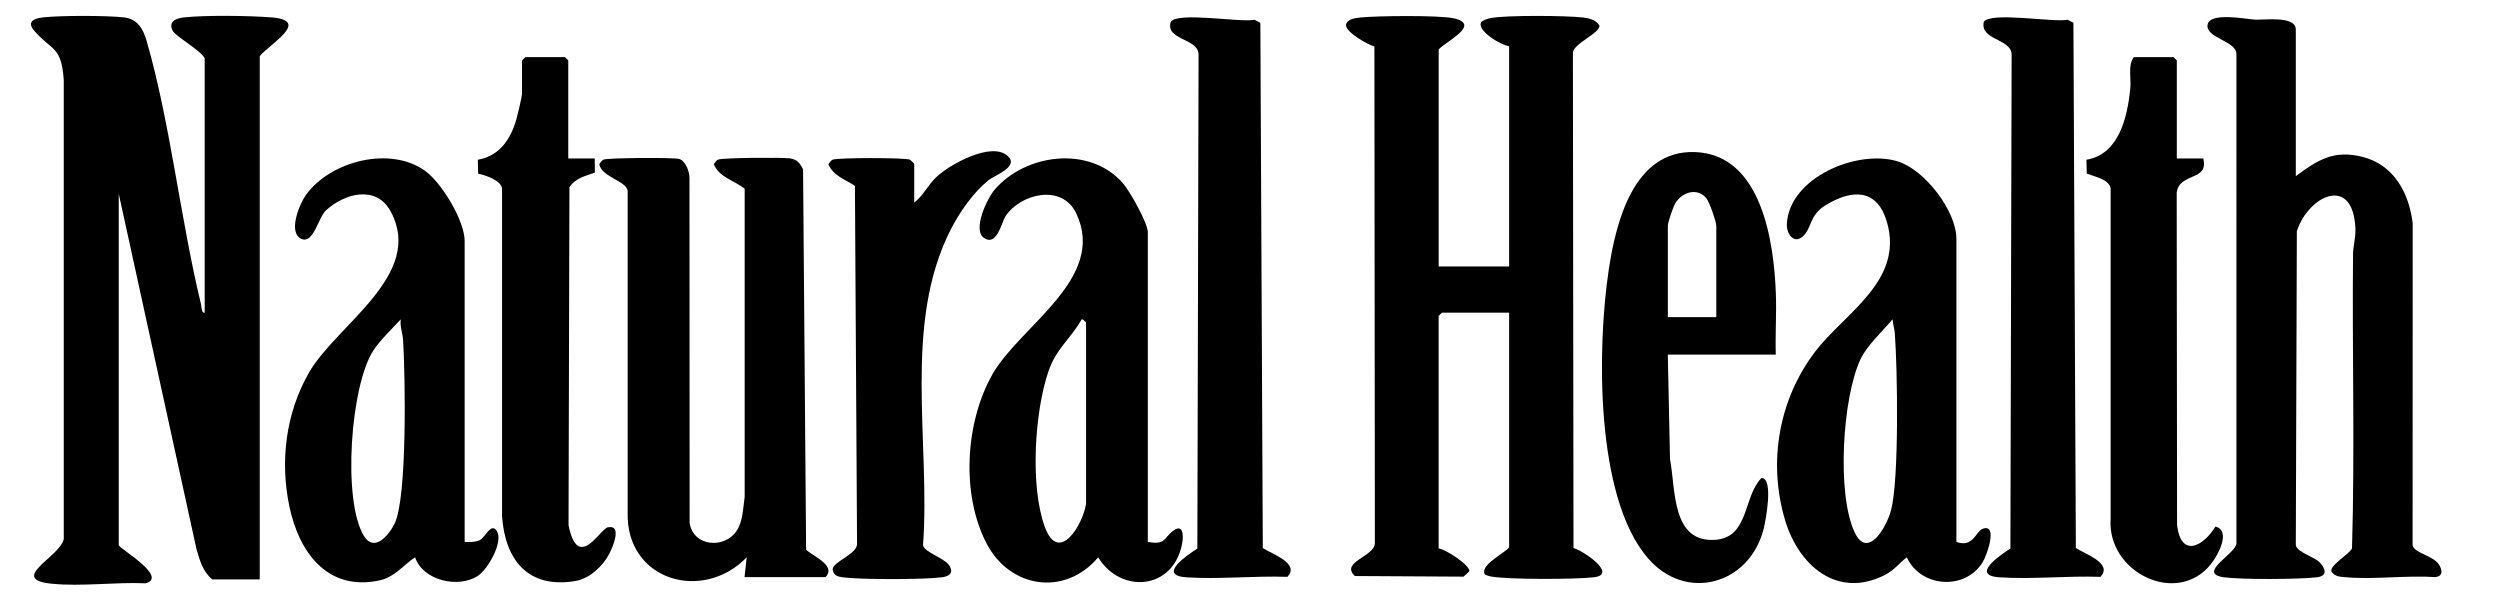
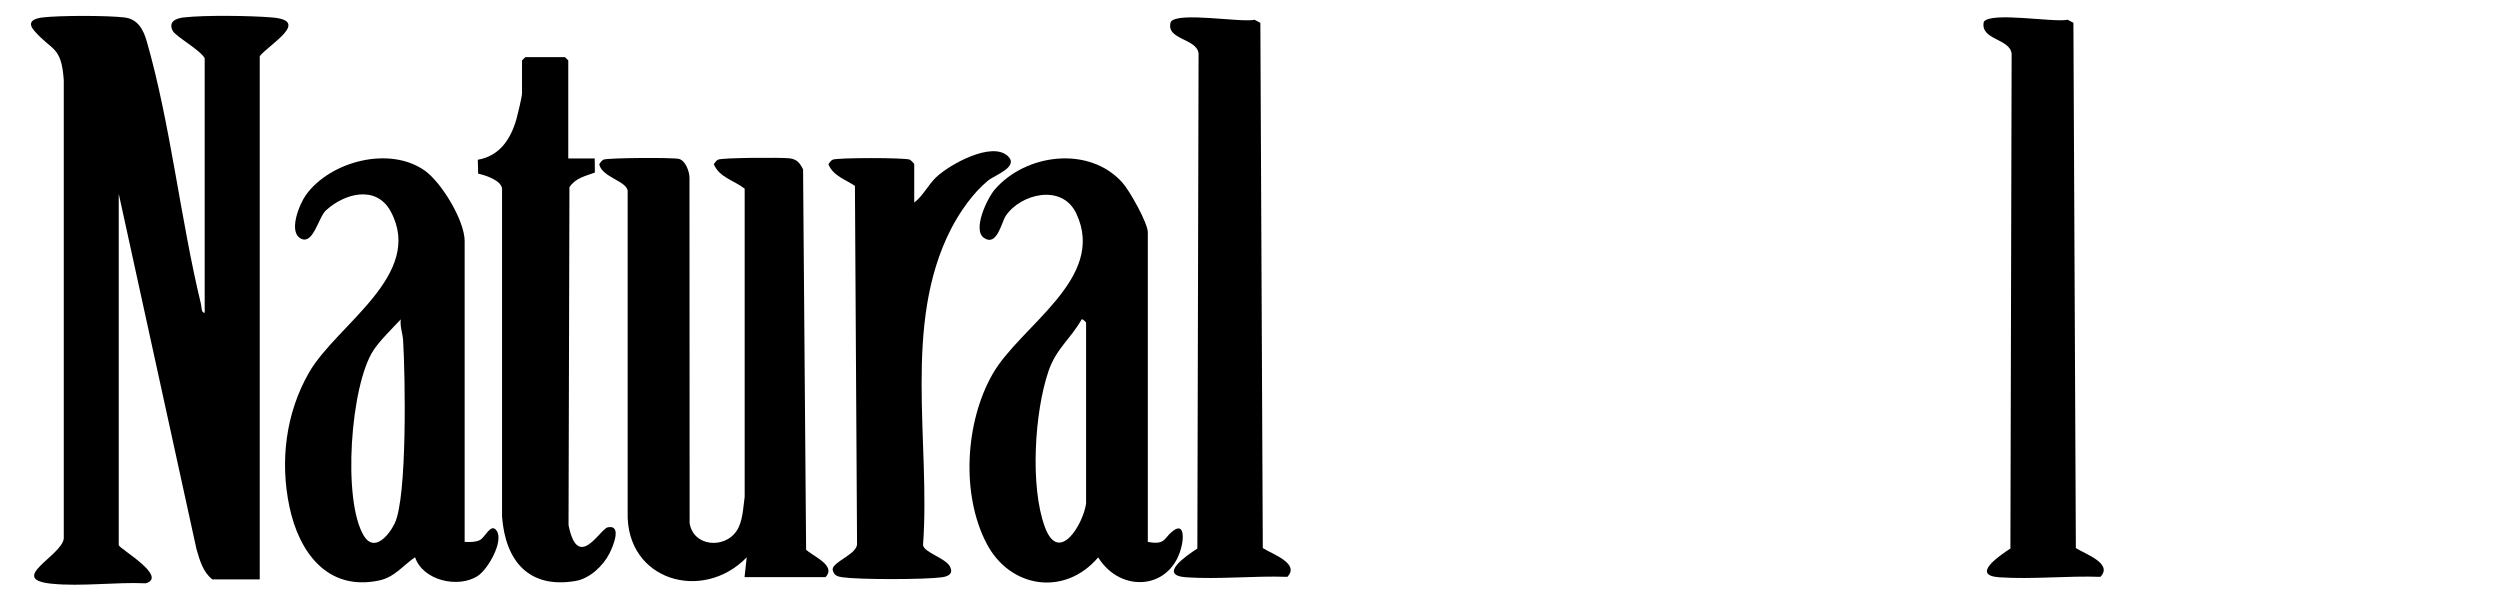
<svg xmlns="http://www.w3.org/2000/svg" viewBox="0 0 553.53 134.68" id="Layer_1">
  <path d="M26.29,120.71c.28.86,10.94,6.97,6,8.44-6.67-.3-14.32.76-20.87.09-9.86-1,2.19-6.14,2.7-9.97V17.75c-.53-7.7-2.66-6.41-6.57-10.99-1.64-1.92-.09-2.67,1.9-2.9,3.83-.45,14.25-.45,18.07,0,2.98.35,4.22,2.66,4.97,5.28,5.25,18.24,7.47,39.48,12.02,58.24.14.59.04,1.94.81,1.87V12.89c-.98-1.84-6.44-4.81-7.09-6.09-1.01-2,.72-2.75,2.44-2.94,4.65-.53,14.77-.4,19.54,0,8.63.71-.43,5.84-2.7,8.56v115.87h-10.49c-2.12-1.68-2.79-4.25-3.52-6.73L26.29,42.9v77.82Z" />
-   <path d="M318.53,59h15.61V10.21c-1.69-.1-7.43-3.54-6.13-5.39.62-.44,1.37-.69,2.1-.83,3.57-.65,16.55-.55,20.37-.12,1.36.16,2.87.5,3.64,1.76.3,1.75-6.15,4.09-5.86,6.27l.13,109.45c1.99.46,9.91,5.81,4.56,6.46-4.06.49-19,.53-22.84-.16-.44-.08-.87-.26-1.29-.4-1.4-2.07,4.35-4.75,5.32-6.06v-51.96h-14.88l-.73.73v51.47c1.57.18,7.02,3.75,6.81,5.07l-1.3,1.18-24.04-.14c-3.37-3.12,4.38-4.27,4.41-7.29l-.1-109.96c-1.52-.42-6.28-3.12-6.29-4.72.14-1.34,2.1-1.59,3.2-1.7,3.65-.37,17.62-.54,20.77.21,5.94,1.42-1.72,4.99-3.45,6.86v48.06Z" />
-   <path d="M508.32,38.99c4.92-3.61,8.39-5.85,14.75-4.26,6.96,1.74,10.33,7.99,11.13,14.73l-.02,71.25c.34,1.8,4.64,2.28,5.88,4.36.7,1.17.9,2.42-.76,2.71-6.46-.45-13.67.6-20.02.02-1.17-.11-2.43-.14-3.09-1.3-.35-1.38,3.88-3.71,4.57-5.07.65-21.66.02-43.44.23-65.14.02-1.89.64-3.63.52-5.85-.6-11.79-10.38-7.14-12.96.74l-.23,69.54c.31,1.61,4.16,2.54,5.38,3.89,1.32,1.46,1.58,2.94-.72,3.21-4.03.47-16.6.53-20.54,0-6.3-.85,2.83-5.31,2.73-7.56V11.89c-.12-2.81-6.67-3.47-6.4-6.3.29-3.03,8.47-1.35,10.53-1.24s9.02-.93,9.02,2.2v32.44Z" />
  <path d="M164.85,127.79l.48-4.39c-9.76,10.06-26.77,5.15-26.36-9.98V42.18c-.41-2.17-5.69-2.95-6.29-5.81.23-.37.57-.85.96-1.03.86-.4,15.49-.5,16.72-.15,1.42.41,2.23,2.66,2.3,4.04l.03,76.57c.82,5.29,7.78,5.76,10.43,1.71,1.37-2.09,1.41-5.08,1.76-7.51V41.78c-2.27-1.82-5.59-2.46-6.83-5.41.23-.37.57-.85.96-1.03.92-.43,14.13-.51,15.87-.28,1.59.21,2.24,1.06,2.93,2.44l.67,84.22c1.33,1.24,5.12,2.84,4.95,4.84-.04.43-.47,1.23-.77,1.23h-17.81Z" />
  <path d="M102.89,119.98c1.14.04,2.21.1,3.29-.37,1.24-.53,2.5-3.99,3.79-2.09,1.6,2.36-1.93,8.52-4.18,9.99-4.3,2.81-12.15,1.06-13.89-4.13-2.72,1.85-4.54,4.44-8.02,5.16-11.45,2.37-17.69-6.33-19.8-16.36s-.84-20.74,4.4-29.79c6.09-10.52,25.59-21.59,18.03-35.57-3.19-5.91-10.2-4.04-14.33-.25-1.68,1.54-2.75,7.42-5.38,6.34-3.17-1.31-.49-7.78.96-9.78,5.41-7.45,18.53-10.87,26.31-5.34,3.71,2.64,8.81,11.07,8.81,15.58v66.6ZM88.74,70.71c-1.82,1.93-4.66,4.72-6.06,6.86-5.06,7.72-6.92,33.18-2.11,41.08,2.28,3.74,5.52-.11,6.8-2.72,2.84-5.8,2.36-32.9,1.88-40.6-.09-1.55-.73-3.02-.51-4.61Z" />
-   <path d="M433.18,119.98c3.65,1.37,4.35-2.31,5.69-2.85,3.58-1.46,1.14,5.73.08,7.41-3.99,6.33-13.77,5.45-16.76-1.15-1.7,1.32-2.83,2.89-4.86,3.92-10.62,5.38-19.11-2.19-22.08-12.1-3.85-12.87-1.42-26.81,6.7-37.42,6.54-8.54,19.57-15.57,15.86-28.56-2.14-7.49-7.71-7.4-13.58-3.8-3.81,2.33-2.97,5.18-5.19,7.02-1.92,1.59-3.54-.74-3.41-2.9.58-10.27,15.57-16.52,24.48-13.84,6.02,1.82,13.06,10.97,13.06,17.18v67.08ZM419.03,70.71c-2.17,2.58-5.65,5.79-7.07,8.78-4.03,8.51-5.33,29.91-1.31,38.39,2.88,6.08,7.04-1.17,8.03-4.83,1.84-6.8,1.45-31.27.86-39.19-.08-1.08-.41-2.08-.51-3.15Z" />
  <path d="M254.13,119.98c3.81.71,3.54-.71,5.32-2.22,2.48-2.11,2.68.61,2.26,2.74-2,10.1-13.49,11.09-18.56,2.91-7.39,8.69-19.54,6.87-24.72-3.1-5.68-10.92-4.7-26.84,1.3-37.42,6.11-10.78,25.4-21.21,18.57-35.63-3.17-6.69-12.36-4.33-15.61.53-.98,1.46-1.91,6.83-4.81,4.9-2.66-1.78.72-8.82,2.38-10.74,6.84-7.91,20.88-9.77,28.27-1.5,1.57,1.75,5.61,8.93,5.61,10.98v68.55ZM240.47,111.44v-40.01c0-.09-.77-.86-.97-.73-2.48,4.38-5.63,6.45-7.34,11.45-3.1,9.03-4.13,25.52-.82,34.52,3.11,8.45,8.52-.64,9.14-5.23Z" />
-   <path d="M393.18,78.51h-23.91l.49,23.17c1.28,6.66.3,18.52,10.02,17.84,7.52-.52,6.16-9.57,10.23-13.68,2.77-.03.91,9.55.49,11.22-3.08,12.32-17.14,16.33-25.6,6.57-11.79-13.6-11.26-46.87-8.72-63.82,1.58-10.54,5.51-26.63,19.11-26.14,14.88.53,17.5,20.16,17.91,31.41.16,4.46-.16,8.97-.02,13.44ZM380.01,70.22v-20.25c0-.89-1.54-5.3-2.21-6.09-2.03-2.38-5.22-1.39-6.79.99-.52.79-1.73,4.34-1.73,5.1v20.25h10.73Z" />
  <path d="M279.61,121.35c2.04,1.33,8.28,3.4,5.43,6.37-7.3-.26-15.16.59-22.39.1-6.4-.44.1-4.83,2.46-6.37l.27-109.55c-.29-3.47-7.41-3.04-6.15-7.07,1.56-2.29,15.42.21,18.55-.45l1.28.67.54,116.31Z" />
  <path d="M459.63,121.35c2.04,1.33,8.28,3.4,5.43,6.37-7.3-.26-15.16.59-22.39.1-6.4-.44.1-4.83,2.46-6.37l.27-109.55c-.33-3.38-7.05-3.05-6.16-7.07,1.57-2.3,15.42.2,18.56-.46l1.28.67.54,116.31Z" />
-   <path d="M481.97,35.09h5.86c1.28,5.07-5.29,3.04-5.88,7.54l.08,73.64c.85,7.23,5.72,4.86,8.5.3,3.53,1,.52,6.41-.98,8.3-7.53,9.48-23.07,1.84-22.23-10V41.69c-.38-2.02-3.64-2.6-5.28-3.25l-.09-3.07c7.25-1.18,9.08-9.48,9.72-15.71.24-2.32-.59-5.25.79-7.01h8.78l.73.73v21.71Z" />
  <path d="M125.82,35.09h5.86s.03,3.12.03,3.12c-2.1.77-4.3,1.21-5.63,3.23l-.2,74.83c2.08,10.4,6.97.82,8.7.48,3.23-.64,1.12,4.29.37,5.77-1.4,2.76-4.39,5.6-7.54,6.12-10.44,1.75-15.52-4.55-16.25-14.26V41.69c-.34-1.82-3.64-2.88-5.29-3.24l-.08-3.08c4.87-.84,7.31-4.61,8.57-9.06.27-.95,1.22-4.95,1.22-5.61v-7.32l.73-.73h8.78l.73.73v21.71Z" />
  <path d="M202.42,44.85c1.98-1.51,3.08-3.92,4.87-5.62,2.93-2.79,12.35-8.05,15.89-4.64,2.47,2.38-2.92,4.17-4.41,5.39-3.33,2.73-6.28,6.96-8.24,10.79-10.72,20.96-4.49,47.18-6.16,69.95.32,1.67,5.01,2.82,5.99,4.77.76,1.51-.38,2.14-1.82,2.33-4,.52-18.02.54-22,0-1.16-.16-1.97-.45-2.19-1.73,0-1.77,5.65-3.41,5.41-5.83l-.47-79.1c-2.08-1.42-4.82-2.21-5.87-4.78.23-.37.57-.85.96-1.03,1-.46,16.08-.46,17.06,0,.23.11.98.88.98.97v8.54Z" />
</svg>